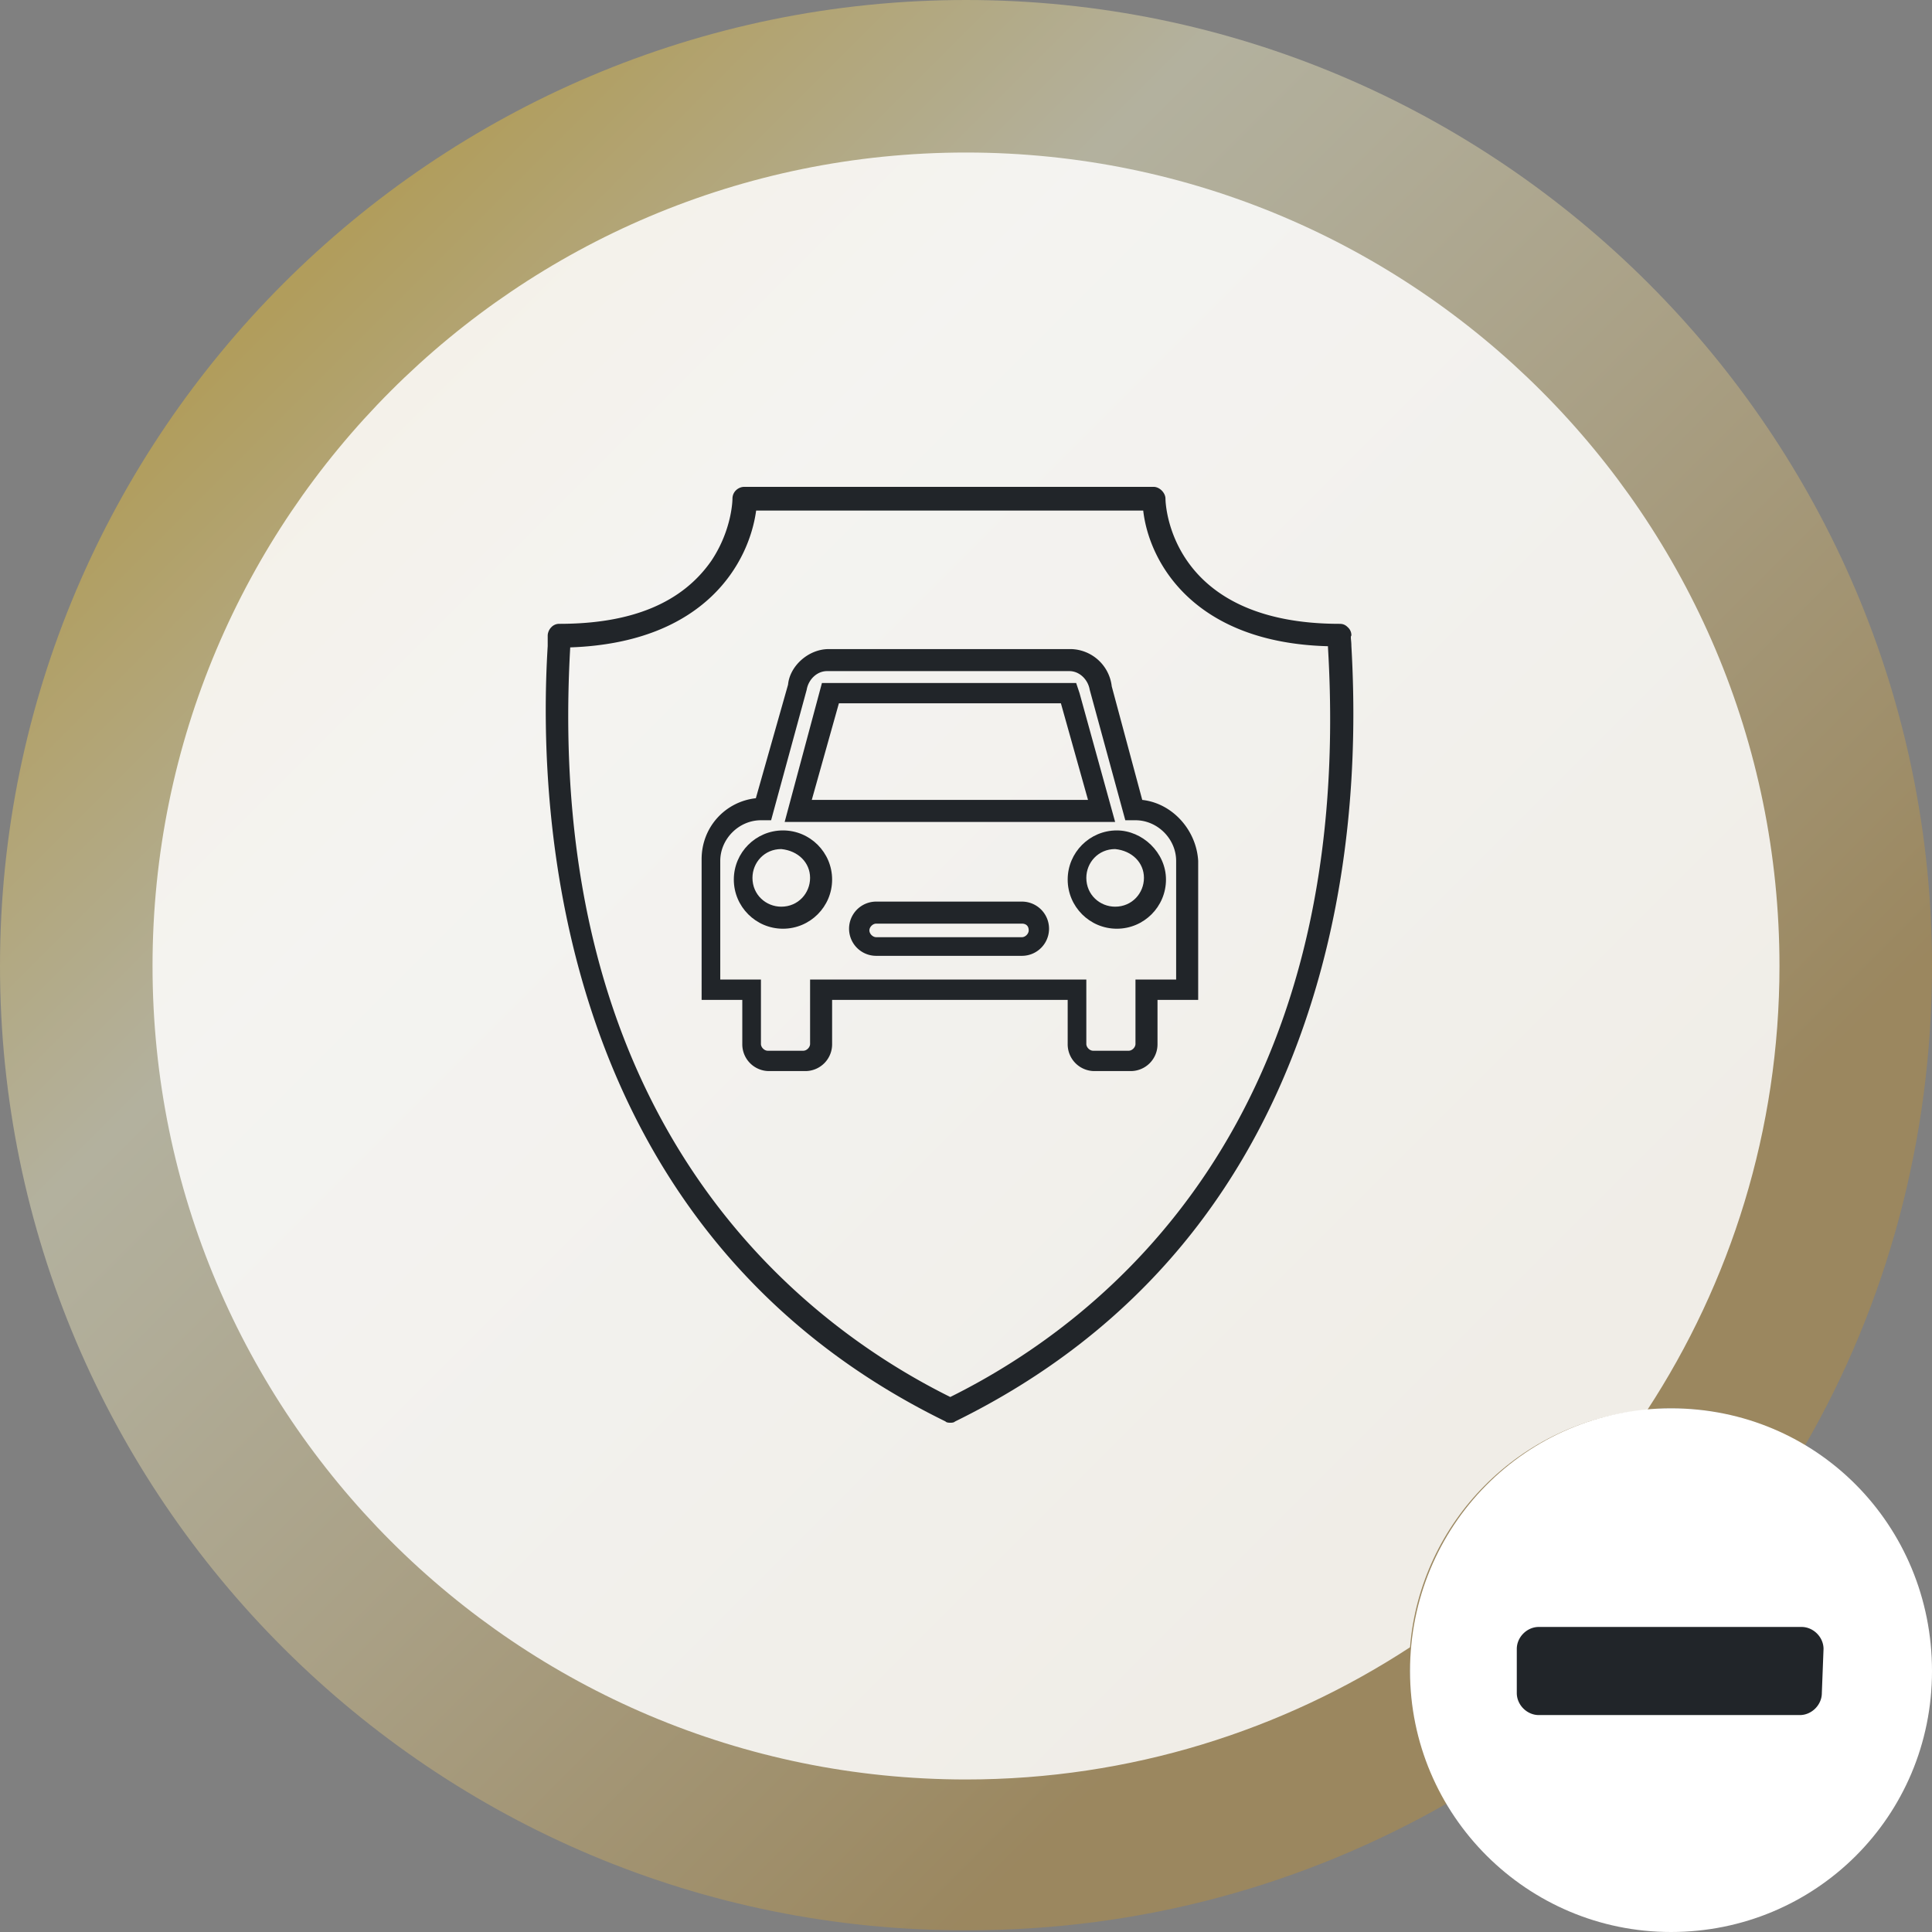
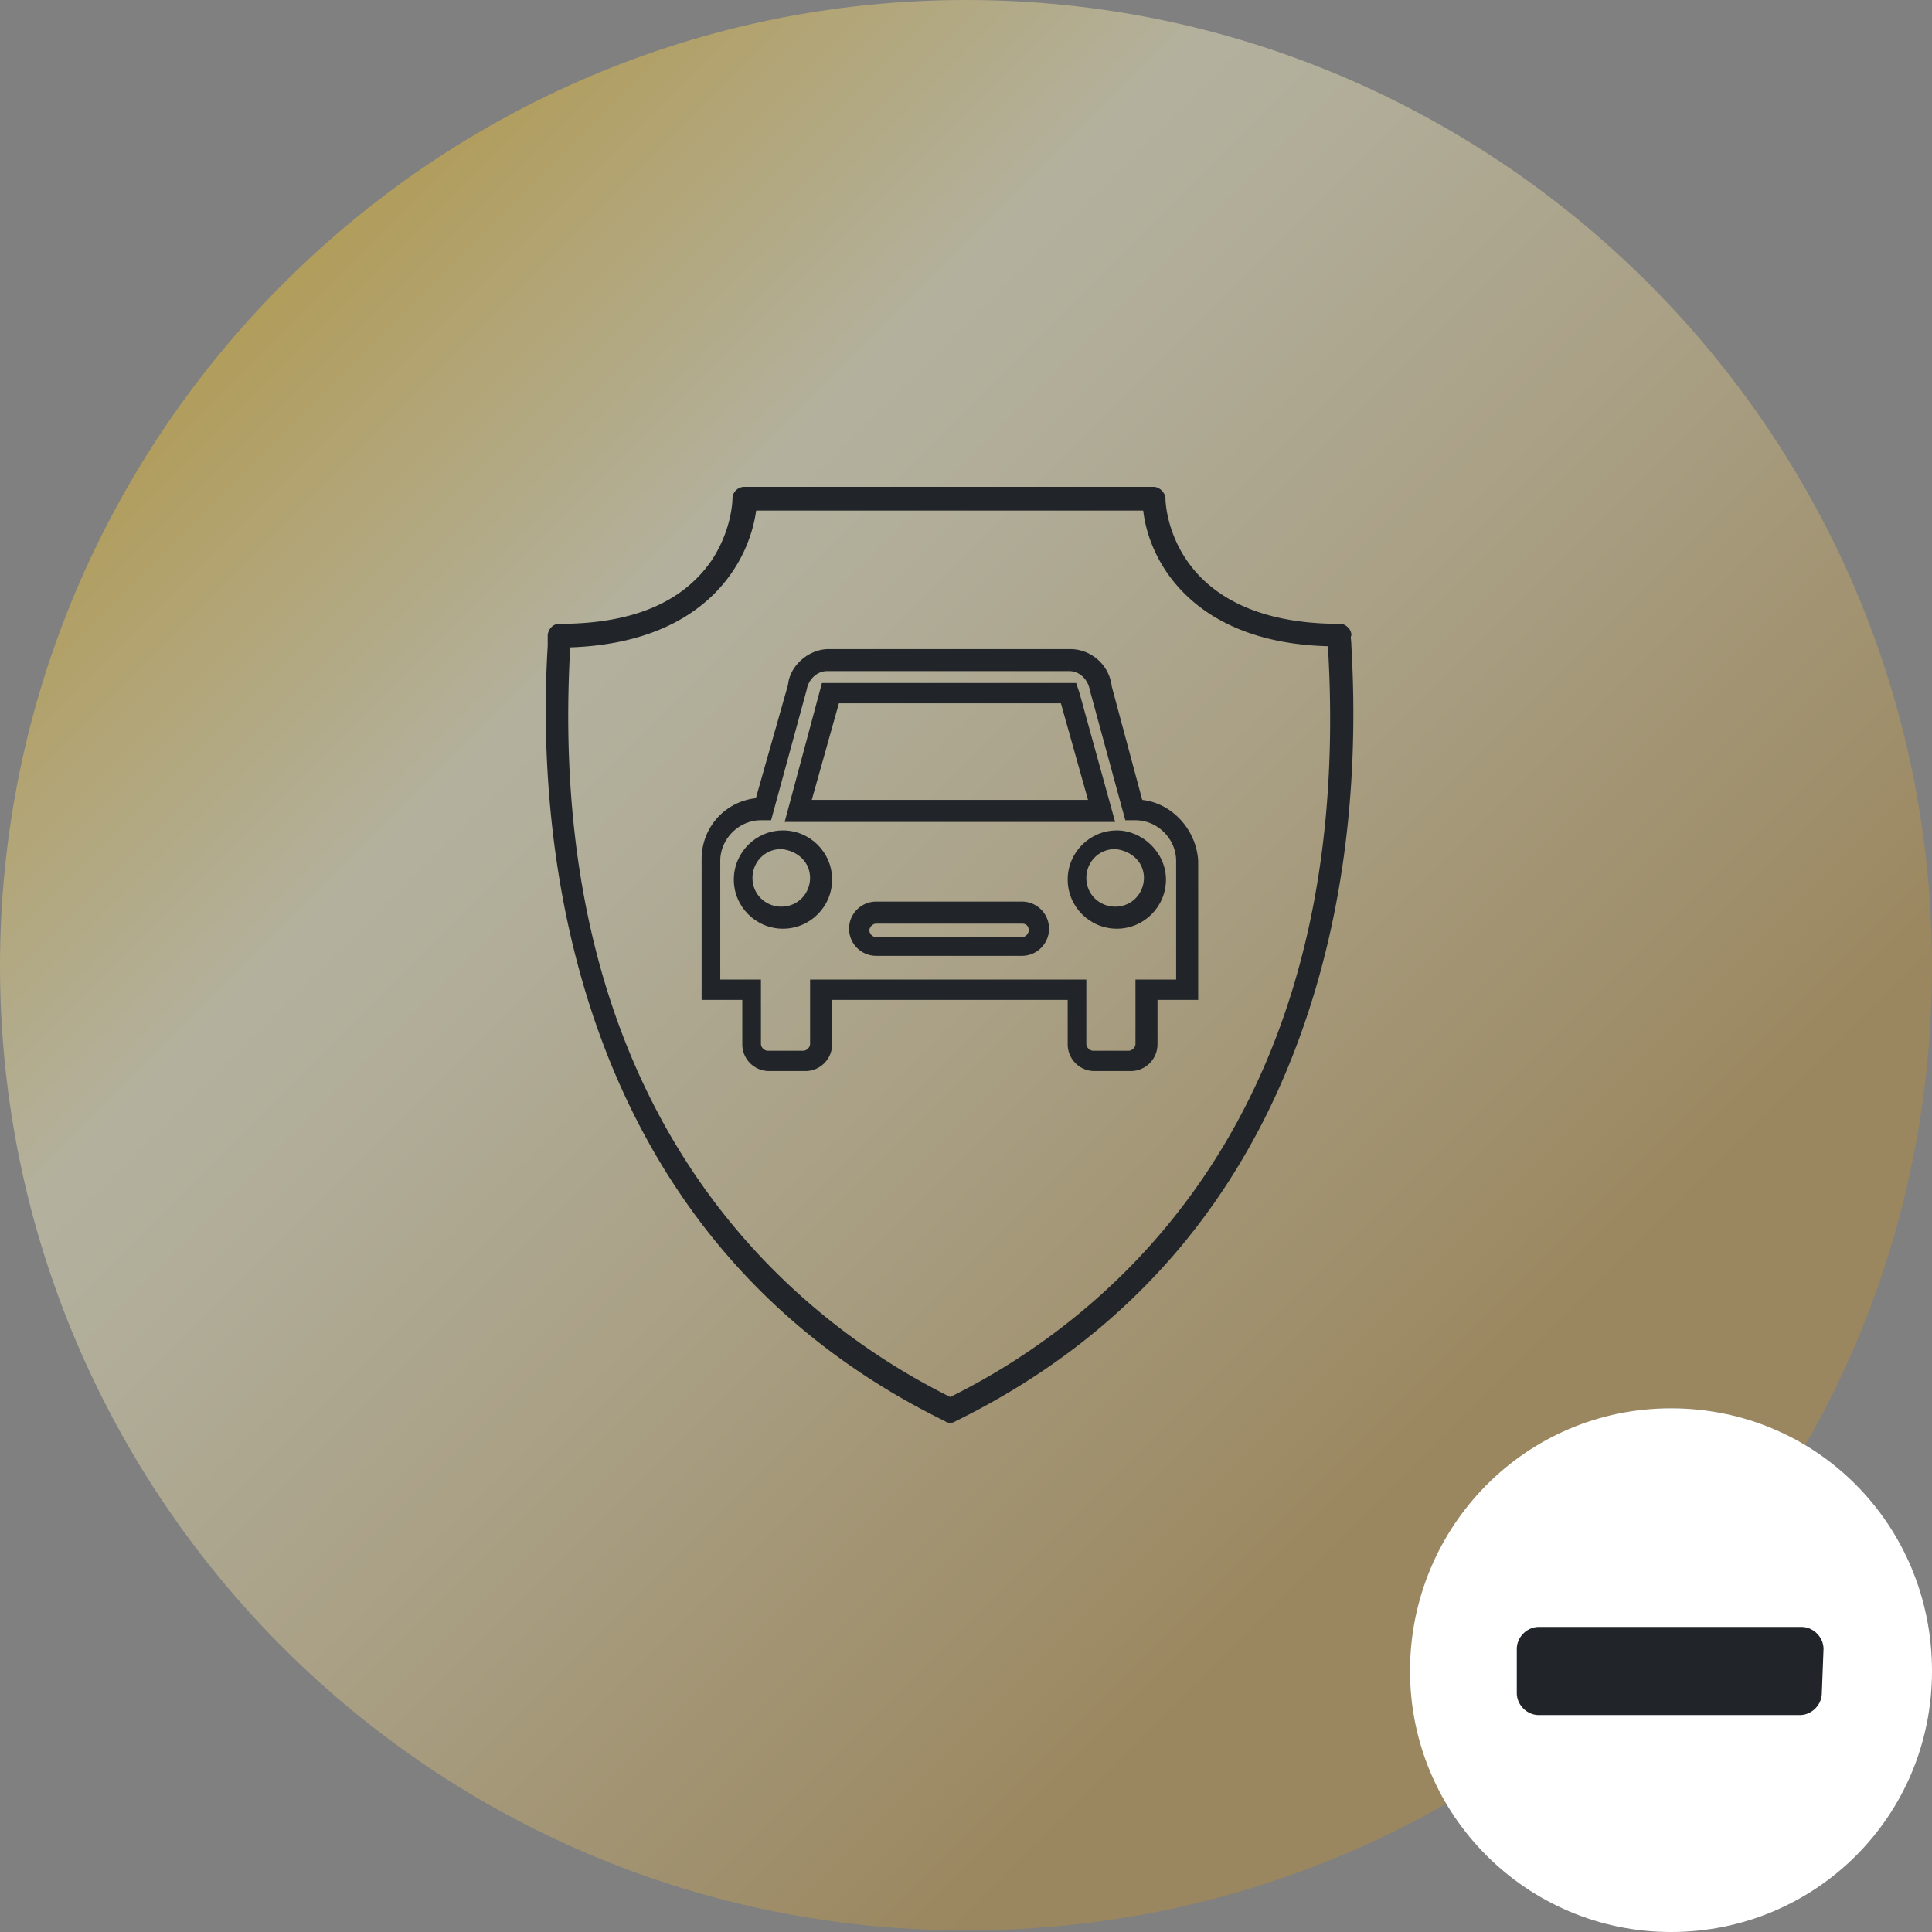
<svg xmlns="http://www.w3.org/2000/svg" viewBox="0 0 114 114">
  <rect x="0" y="0" width="114" height="114" fill="#808080" stroke="none" />
  <linearGradient id="B" gradientUnits="userSpaceOnUse" x1="16.731" y1="16.719" x2="95.906" y2="95.894">
    <stop offset=".006" stop-color="#fac826" />
    <stop offset=".253" stop-color="#fffacb" />
    <stop offset=".345" stop-color="#f8eeba" />
    <stop offset=".529" stop-color="#e7d08d" />
    <stop offset=".784" stop-color="#cba145" />
    <stop offset=".862" stop-color="#c2912e" />
  </linearGradient>
  <path d="M114 57c0 10.3-2.7 20-7.5 28.3-2.3-1.4-5-2.2-7.9-2.2-.4 0-.9 0-1.3.1-7.5.6-13.4 6.6-14 14 0 .4-.1.9-.1 1.3 0 2.9.8 5.6 2.2 7.9-8.4 4.8-18 7.5-28.3 7.5C25.6 114 0 88.4 0 57S25.6 0 57 0s57 25.6 57 57z" opacity=".4" fill="url(#B)" />
  <g fill="#fff">
-     <path d="M105 57c0 9.7-2.9 18.7-7.8 26.2-7.5.6-13.4 6.6-14 14-7.5 4.9-16.5 7.8-26.2 7.8-26.5 0-48-21.5-48-48S30.5 9 57 9s48 21.5 48 48z" opacity=".85" enable-background="new" />
    <path d="M98.6,114c-8.5,0-15.4-6.9-15.4-15.4S90,83.1,98.6,83.1S114,90,114,98.6S107.1,114,98.6,114z" />
  </g>
  <g fill="#212529">
    <path d="M107.6 97.3c0-.7-.6-1.3-1.3-1.3H90.8c-.7 0-1.3.6-1.3 1.3v2.6c0 .7.6 1.3 1.3 1.3h15.4c.7 0 1.3-.6 1.3-1.3l.1-2.6zM55.796 83.88c.07.07.207.07.276.07s.207 0 .276-.07C67.043 78.635 74.22 70 77.67 58.2c1.794-6.14 2.484-12.903 2.07-20.08 0-.345-.07-.552 0-.62a.63.63 0 0 0-.207-.483c-.137-.138-.276-.207-.483-.207-10.005 0-10.28-7.038-10.28-7.383s-.345-.7-.7-.7H43.92c-.345 0-.7.276-.7.7 0 0 0 1.794-1.242 3.657-1.725 2.484-4.692 3.726-8.97 3.726a.63.63 0 0 0-.483.207c-.138.137-.207.345-.207.483v.62c-.62 10.005.483 34.5 23.46 45.747zM33.647 38.2c0-.07 0-.07 0 0 8.004-.276 10.557-5.037 10.97-8.073h22.84c.345 3.036 2.967 7.797 10.902 8.004v.07c1.656 27.876-13.1 39.675-22.287 44.23C46.895 77.877 32.06 66.01 33.647 38.2zm26.653 15h-8.6a1.6 1.6 0 1 0 0 3.2h8.6a1.6 1.6 0 1 0 0-3.2zm.4 1.7c0 .2-.2.4-.4.4h-8.6c-.2 0-.4-.2-.4-.4s.2-.4.4-.4h8.6c.2 0 .4.1.4.4zm6.7-7.7l-1.8-6.7a2.48 2.48 0 0 0-2.4-2.2H48.9c-1.2 0-2.3 1-2.4 2.1l-1.9 6.7c-1.8.2-3.2 1.7-3.2 3.6V59h2.4v2.6a1.58 1.58 0 0 0 1.6 1.6h2.1a1.58 1.58 0 0 0 1.6-1.6V59H63v2.6a1.58 1.58 0 0 0 1.6 1.6h2.1a1.58 1.58 0 0 0 1.6-1.6V59h2.4v-8.2c-.1-1.8-1.5-3.4-3.3-3.6zM67 61.6c0 .2-.2.4-.4.4h-2.1c-.2 0-.4-.2-.4-.4v-3.8H47.8v3.8c0 .2-.2.4-.4.4h-2.1c-.2 0-.4-.2-.4-.4v-3.8h-2.4v-7c0-1.3 1.1-2.4 2.4-2.4h.6l2.1-7.7c.1-.6.6-1.1 1.2-1.1h14.3c.6 0 1.1.5 1.2 1.1l2.1 7.7h.6c1.3 0 2.4 1.1 2.4 2.4v7H67v3.8z" />
    <path d="M65.9 49c-1.6 0-2.9 1.3-2.9 2.9s1.3 2.9 2.9 2.9 2.9-1.3 2.9-2.9-1.4-2.9-2.9-2.9zm1.6 2.8c0 .9-.7 1.7-1.7 1.7-.9 0-1.7-.7-1.7-1.7 0-.9.7-1.7 1.7-1.7 1 .1 1.7.8 1.7 1.7zm-3.8-10.9l-.2-.6h-15l-2.2 8.2h19.5l-2.1-7.6zm-1.1.6l1.6 5.7H47.9l1.6-5.7h13.1zM46.2 49c-1.6 0-2.9 1.3-2.9 2.9s1.3 2.9 2.9 2.9 2.9-1.3 2.9-2.9-1.3-2.9-2.9-2.9zm1.6 2.8c0 .9-.7 1.7-1.7 1.7-.9 0-1.7-.7-1.7-1.7 0-.9.7-1.7 1.7-1.7 1 .1 1.7.8 1.7 1.7z" />
  </g>
</svg>